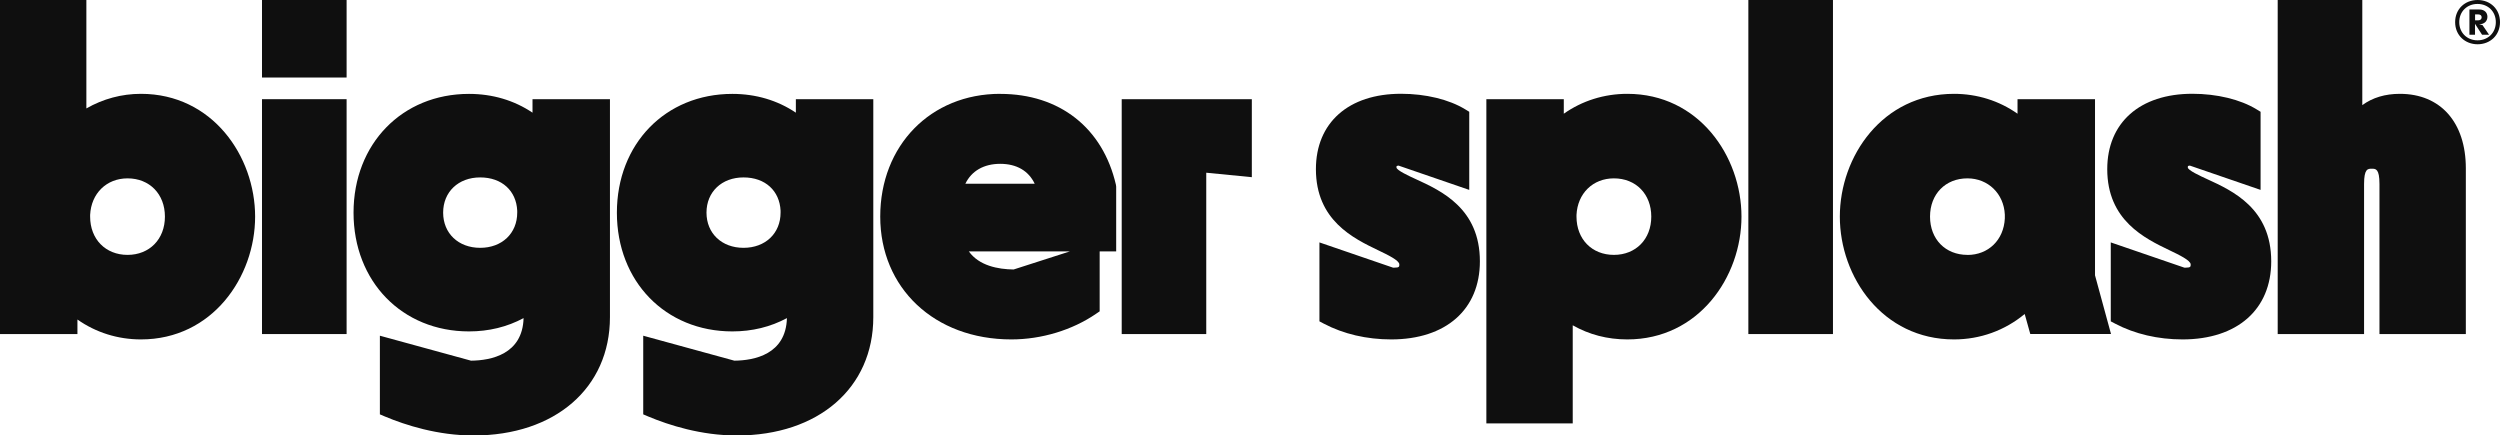
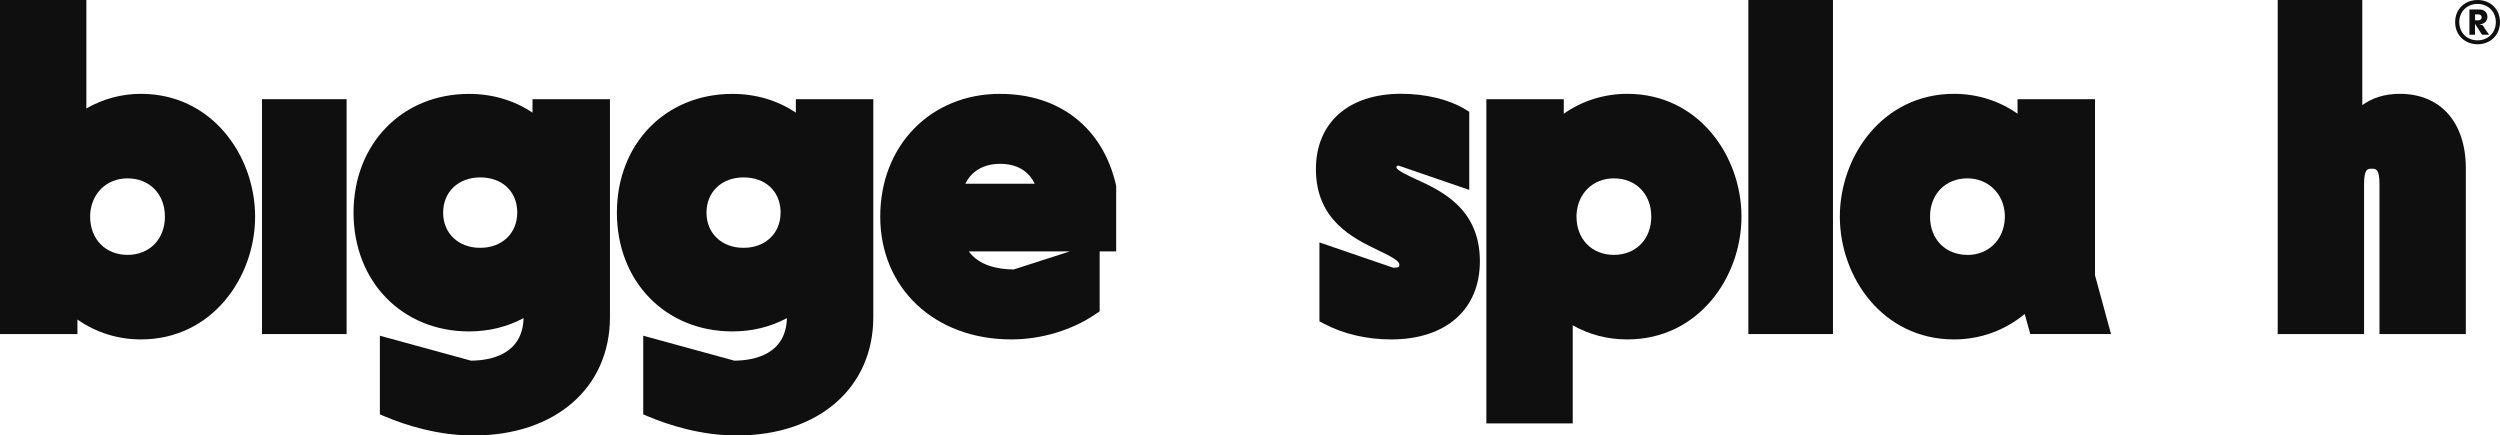
<svg xmlns="http://www.w3.org/2000/svg" width="930" height="162" viewBox="0 0 930 162" fill="none">
  <g clip-path="url(#clip0_3_4)">
    <path d="M52.427 34.905C45.275 34.905 38.364 36.766 32.13 40.336V0H0V124.27H28.805V118.861C35.63 123.679 43.81 126.263 52.427 126.263C79.002 126.263 94.903 103.029 94.903 80.584C94.903 58.139 79.024 34.905 52.427 34.905ZM47.441 66.35C55.642 66.35 61.351 72.197 61.351 80.584C61.351 88.971 55.621 94.817 47.441 94.817C39.26 94.817 33.53 88.971 33.53 80.584V79.971C33.902 71.956 39.632 66.35 47.441 66.35Z" fill="#0F0F0F" />
-     <path d="M128.936 0H97.462V28.839H128.936V0Z" fill="#0F0F0F" />
    <path d="M128.936 36.898H97.462V124.27H128.936V36.898Z" fill="#0F0F0F" />
    <path d="M198.095 41.912C191.249 37.314 183.2 34.927 174.473 34.927C149.583 34.927 131.517 53.518 131.517 79.117C131.517 104.715 149.583 123.285 174.473 123.285C181.844 123.285 188.647 121.62 194.771 118.336C194.399 131.847 182.588 134.102 175.217 134.168L141.315 124.883V154.139L143.218 154.949C150.895 158.168 162.859 162 176.136 162C206.494 162 226.901 144.307 226.901 117.985V36.898H198.095V41.891V41.912ZM192.409 79.095C192.409 86.803 186.744 92.19 178.629 92.19C170.515 92.19 164.85 86.803 164.85 79.095C164.85 71.387 170.515 66 178.629 66C186.744 66 192.059 71.015 192.409 78.372V79.073V79.095Z" fill="#0F0F0F" />
    <path d="M296.06 41.912C289.214 37.314 281.165 34.927 272.438 34.927C247.548 34.927 229.482 53.518 229.482 79.117C229.482 104.715 247.548 123.285 272.438 123.285C279.809 123.285 286.611 121.62 292.736 118.336C292.364 131.847 280.575 134.102 273.182 134.168L239.28 124.883V154.139L241.183 154.949C248.86 158.168 260.824 162 274.101 162C304.459 162 324.866 144.307 324.866 117.985V36.898H296.06V41.891V41.912ZM290.373 79.095C290.373 86.803 284.709 92.19 276.594 92.19C268.48 92.19 262.815 86.803 262.815 79.095C262.815 71.387 268.48 66 276.594 66C284.709 66 290.023 71.015 290.373 78.372V79.073V79.095Z" fill="#0F0F0F" />
    <path d="M372.066 34.905C346.213 34.905 327.447 54.109 327.447 80.584C327.447 107.058 347.503 126.263 376.221 126.263C387.464 126.263 398.924 122.781 407.717 116.737L409.073 115.818V93.525H415.219V69.46L415.132 68.759C410.254 47.562 394.156 34.927 372.087 34.927L372.066 34.905ZM372.066 60.942C378.19 60.942 382.63 63.547 384.904 68.343H359.117C361.414 63.591 365.985 60.942 372.087 60.942H372.066ZM377.074 100.248C371.213 100.182 364.214 98.825 360.408 93.525H397.984L377.074 100.248Z" fill="#0F0F0F" />
-     <path d="M417.275 124.27H448.727V64.248L465.678 65.912V36.898H417.275V124.27Z" fill="#0F0F0F" />
    <path d="M526.723 66.657C524.186 65.496 519.483 63.328 519.483 62.299C519.483 61.949 519.549 61.796 519.549 61.774C519.571 61.774 519.768 61.642 520.249 61.599L546.561 70.642V41.584L545.052 40.664C539.015 36.985 530.31 34.883 521.189 34.883C501.658 34.883 489.519 45.635 489.519 62.934C489.519 81.985 503.495 88.686 512.747 93.131C516.224 94.796 520.555 96.876 520.555 98.365C520.555 99.175 520.555 99.569 518.696 99.569H518.215L490.831 90.175V119.54L492.493 120.416C499.777 124.248 508.416 126.263 517.515 126.263C537.878 126.263 550.52 115.139 550.52 97.204C550.52 77.584 536.194 70.993 526.723 66.657Z" fill="#0F0F0F" />
    <path d="M605.353 34.905C596.735 34.905 588.555 37.489 581.731 42.307V36.898H552.926V157.511H585.056V121.007C591.18 124.489 597.982 126.263 605.353 126.263C631.928 126.263 647.829 103.029 647.829 80.584C647.829 58.139 631.949 34.905 605.353 34.905ZM600.366 66.35C608.568 66.35 614.277 72.197 614.277 80.584C614.277 88.971 608.546 94.817 600.366 94.817C592.186 94.817 586.456 88.971 586.456 80.584V79.971C586.827 71.956 592.558 66.35 600.366 66.35Z" fill="#0F0F0F" />
    <path d="M681.861 0H650.388V124.27H681.861V0Z" fill="#0F0F0F" />
    <path d="M779.323 36.898H750.518V42.307C743.694 37.489 735.514 34.905 726.896 34.905C700.322 34.905 684.421 58.139 684.421 80.584C684.421 103.029 700.3 126.263 726.896 126.263C736.651 126.263 745.794 122.934 753.186 116.803L755.264 124.248H785.295L779.345 102.416V36.876L779.323 36.898ZM731.883 94.817C723.681 94.817 717.972 88.971 717.972 80.584C717.972 72.197 723.703 66.35 731.883 66.35C739.582 66.35 745.444 72.066 745.794 79.839V81.285C745.4 89.255 739.691 94.839 731.883 94.839V94.817Z" fill="#0F0F0F" />
-     <path d="M821.099 66.657C818.562 65.496 813.859 63.328 813.859 62.299C813.859 61.949 813.925 61.796 813.925 61.774C813.947 61.774 814.144 61.642 814.625 61.599L840.937 70.642V41.584L839.428 40.664C833.391 36.985 824.686 34.883 815.565 34.883C796.034 34.883 783.895 45.635 783.895 62.934C783.895 81.985 797.871 88.686 807.123 93.131C810.6 94.796 814.931 96.876 814.931 98.365C814.931 99.175 814.931 99.569 813.072 99.569H812.591L785.207 90.175V119.54L786.869 120.416C794.153 124.248 802.792 126.263 811.891 126.263C832.254 126.263 844.896 115.139 844.896 97.204C844.896 77.584 830.57 70.993 821.099 66.657Z" fill="#0F0F0F" />
    <path d="M892.774 34.905C887.284 34.905 882.603 36.307 878.776 39.109V0H847.302V124.27H879.432V68.453C879.432 62.759 880.832 62.759 882.297 62.759C883.762 62.759 885.162 62.759 885.162 68.453V124.27H917.292V62.628C917.292 45.526 907.887 34.905 892.752 34.905H892.774Z" fill="#0F0F0F" />
    <path d="M913.312 8.234C913.312 3.328 916.986 0 921.667 0C926.347 0 930 3.328 930 8.234C930 13.139 926.326 16.467 921.667 16.467C917.008 16.467 913.312 13.139 913.312 8.234ZM928.447 8.234C928.447 4.248 925.516 1.467 921.645 1.467C917.774 1.467 914.843 4.248 914.843 8.234C914.843 12.219 917.774 15 921.645 15C925.516 15 928.447 12.219 928.447 8.234ZM918.627 12.92V3.526H922.279C924.248 3.526 925.319 4.708 925.319 6.241C925.319 7.774 924.248 9.022 922.279 9.022H922.214L923.504 9.35L925.932 12.92H923.329L920.704 8.869V12.92H918.605H918.627ZM920.726 5.343V7.555H921.951C922.629 7.555 923.176 7.161 923.176 6.438C923.176 5.715 922.629 5.365 921.951 5.365H920.726V5.343Z" fill="#0F0F0F" />
  </g>
  <defs>
    <clipPath id="clip0_3_4">
      <rect width="930" height="162" fill="white" />
    </clipPath>
  </defs>
</svg>